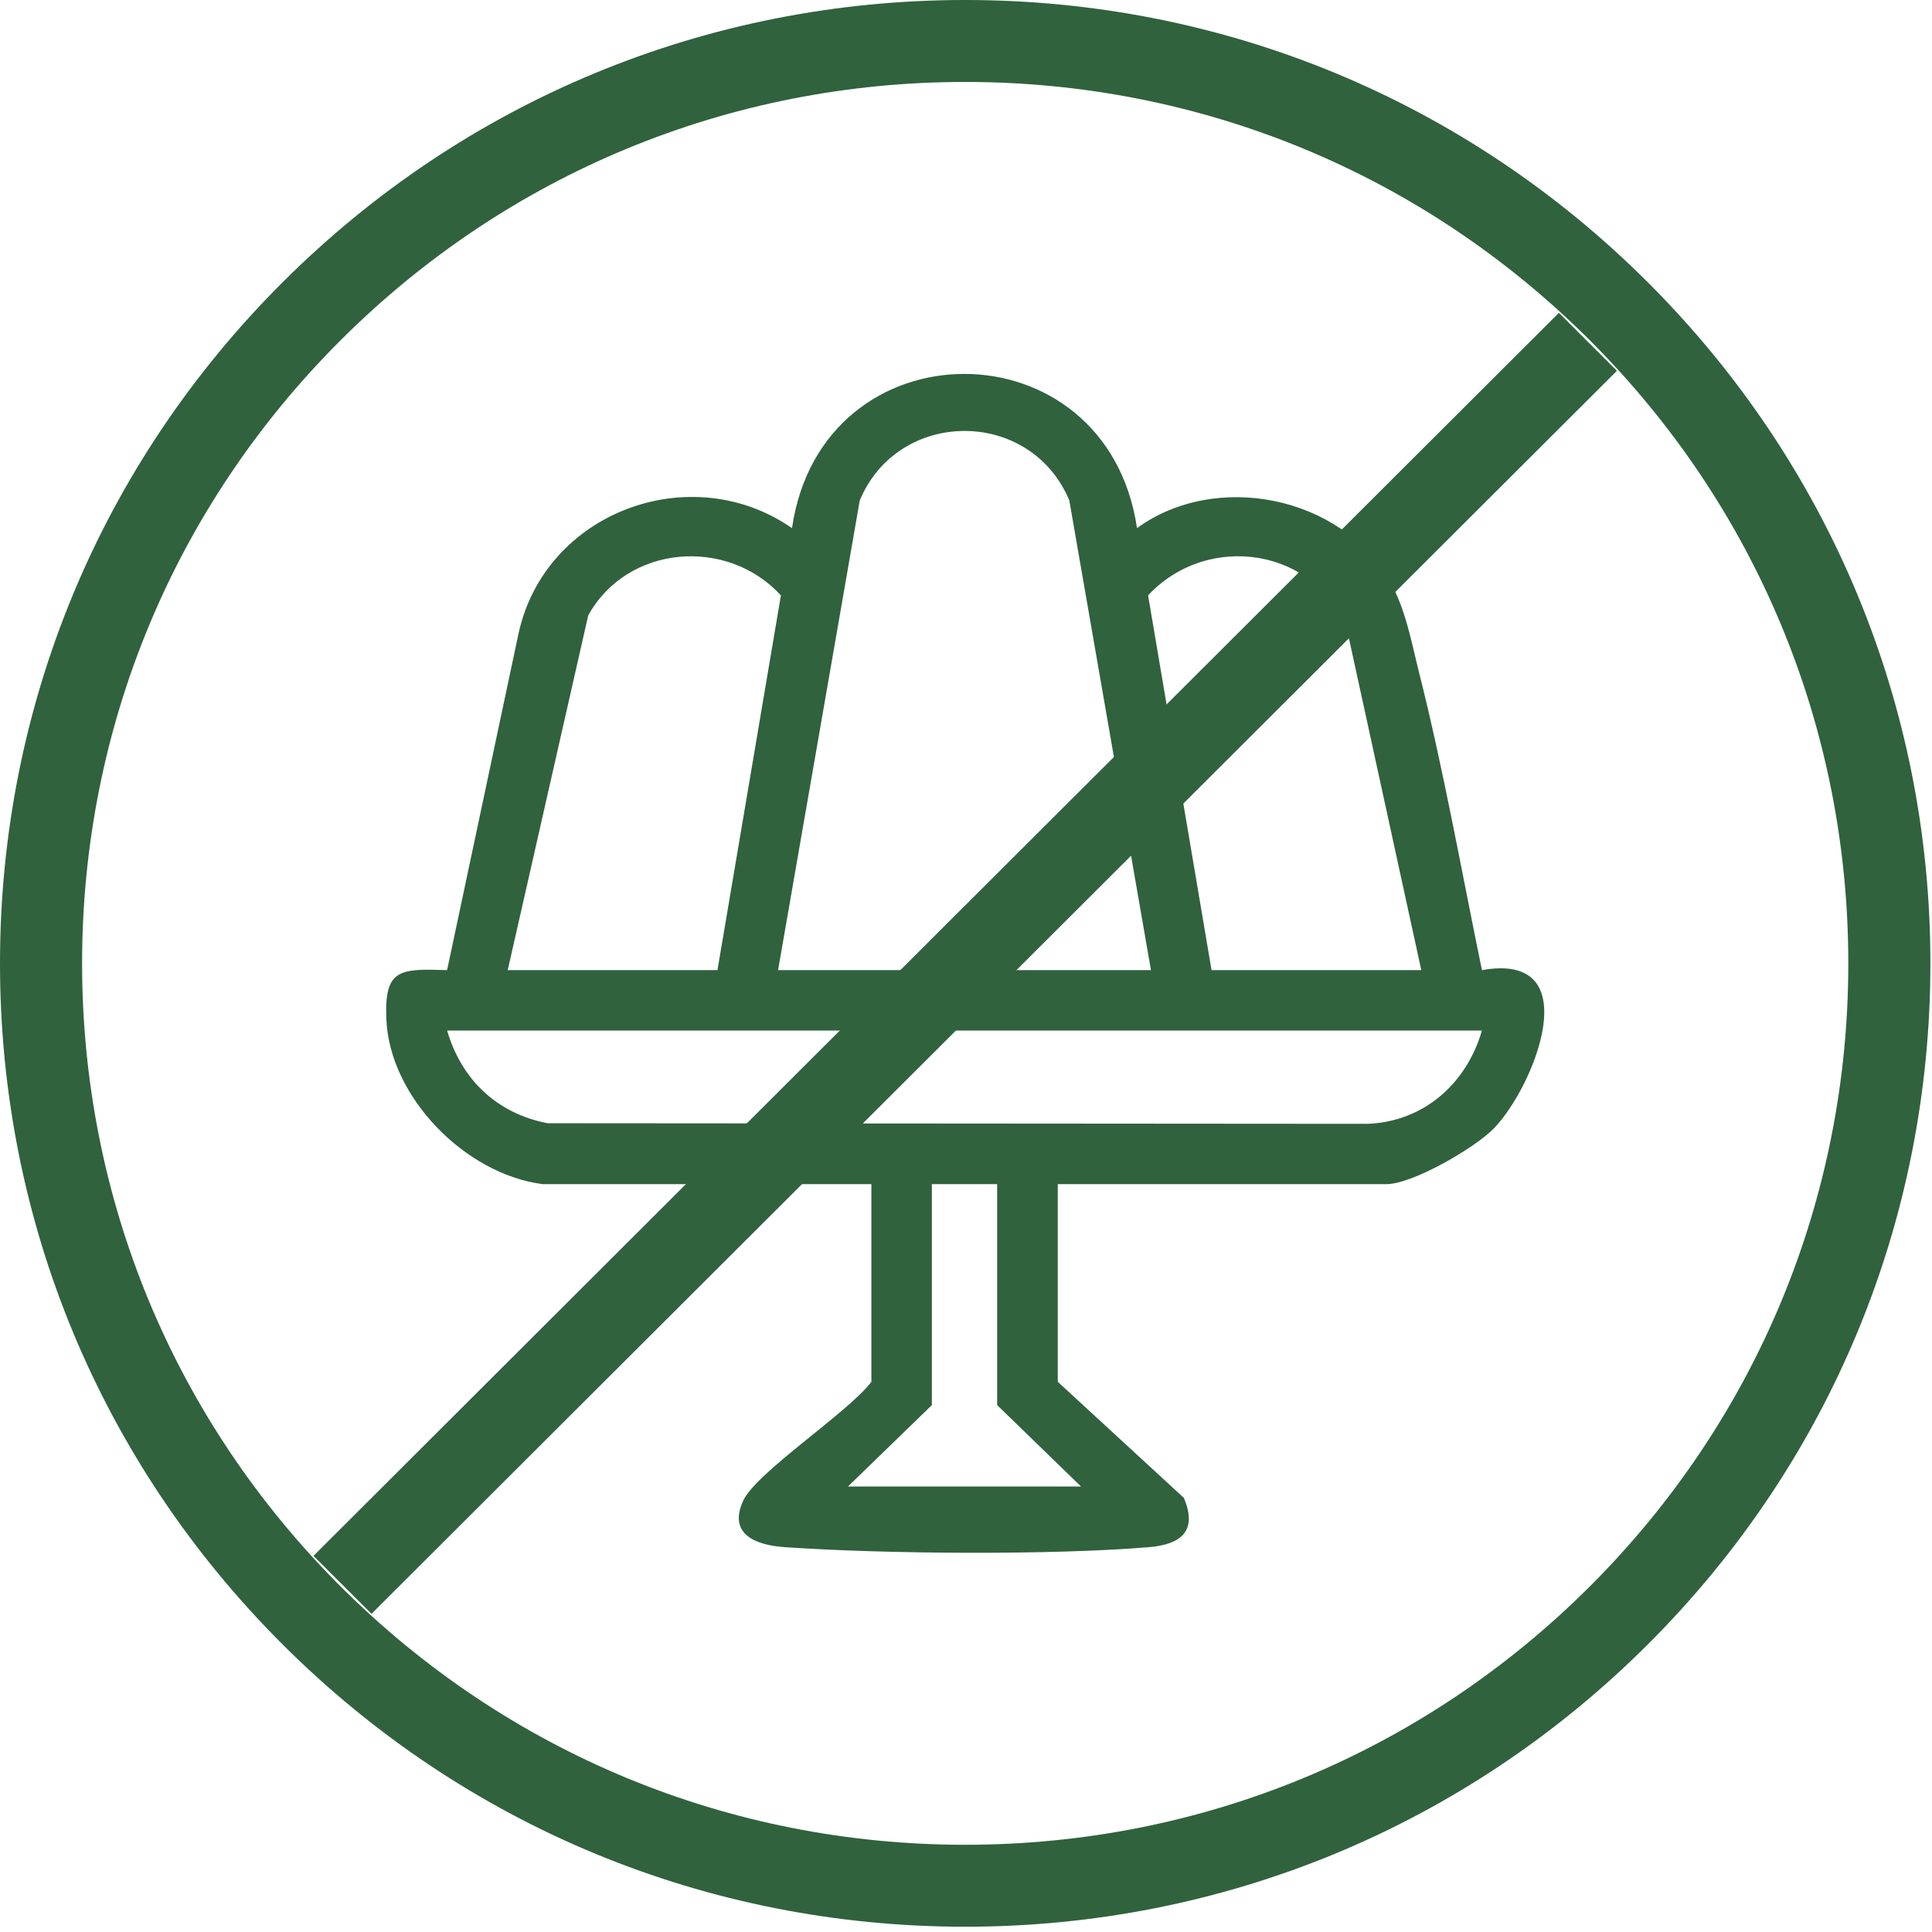
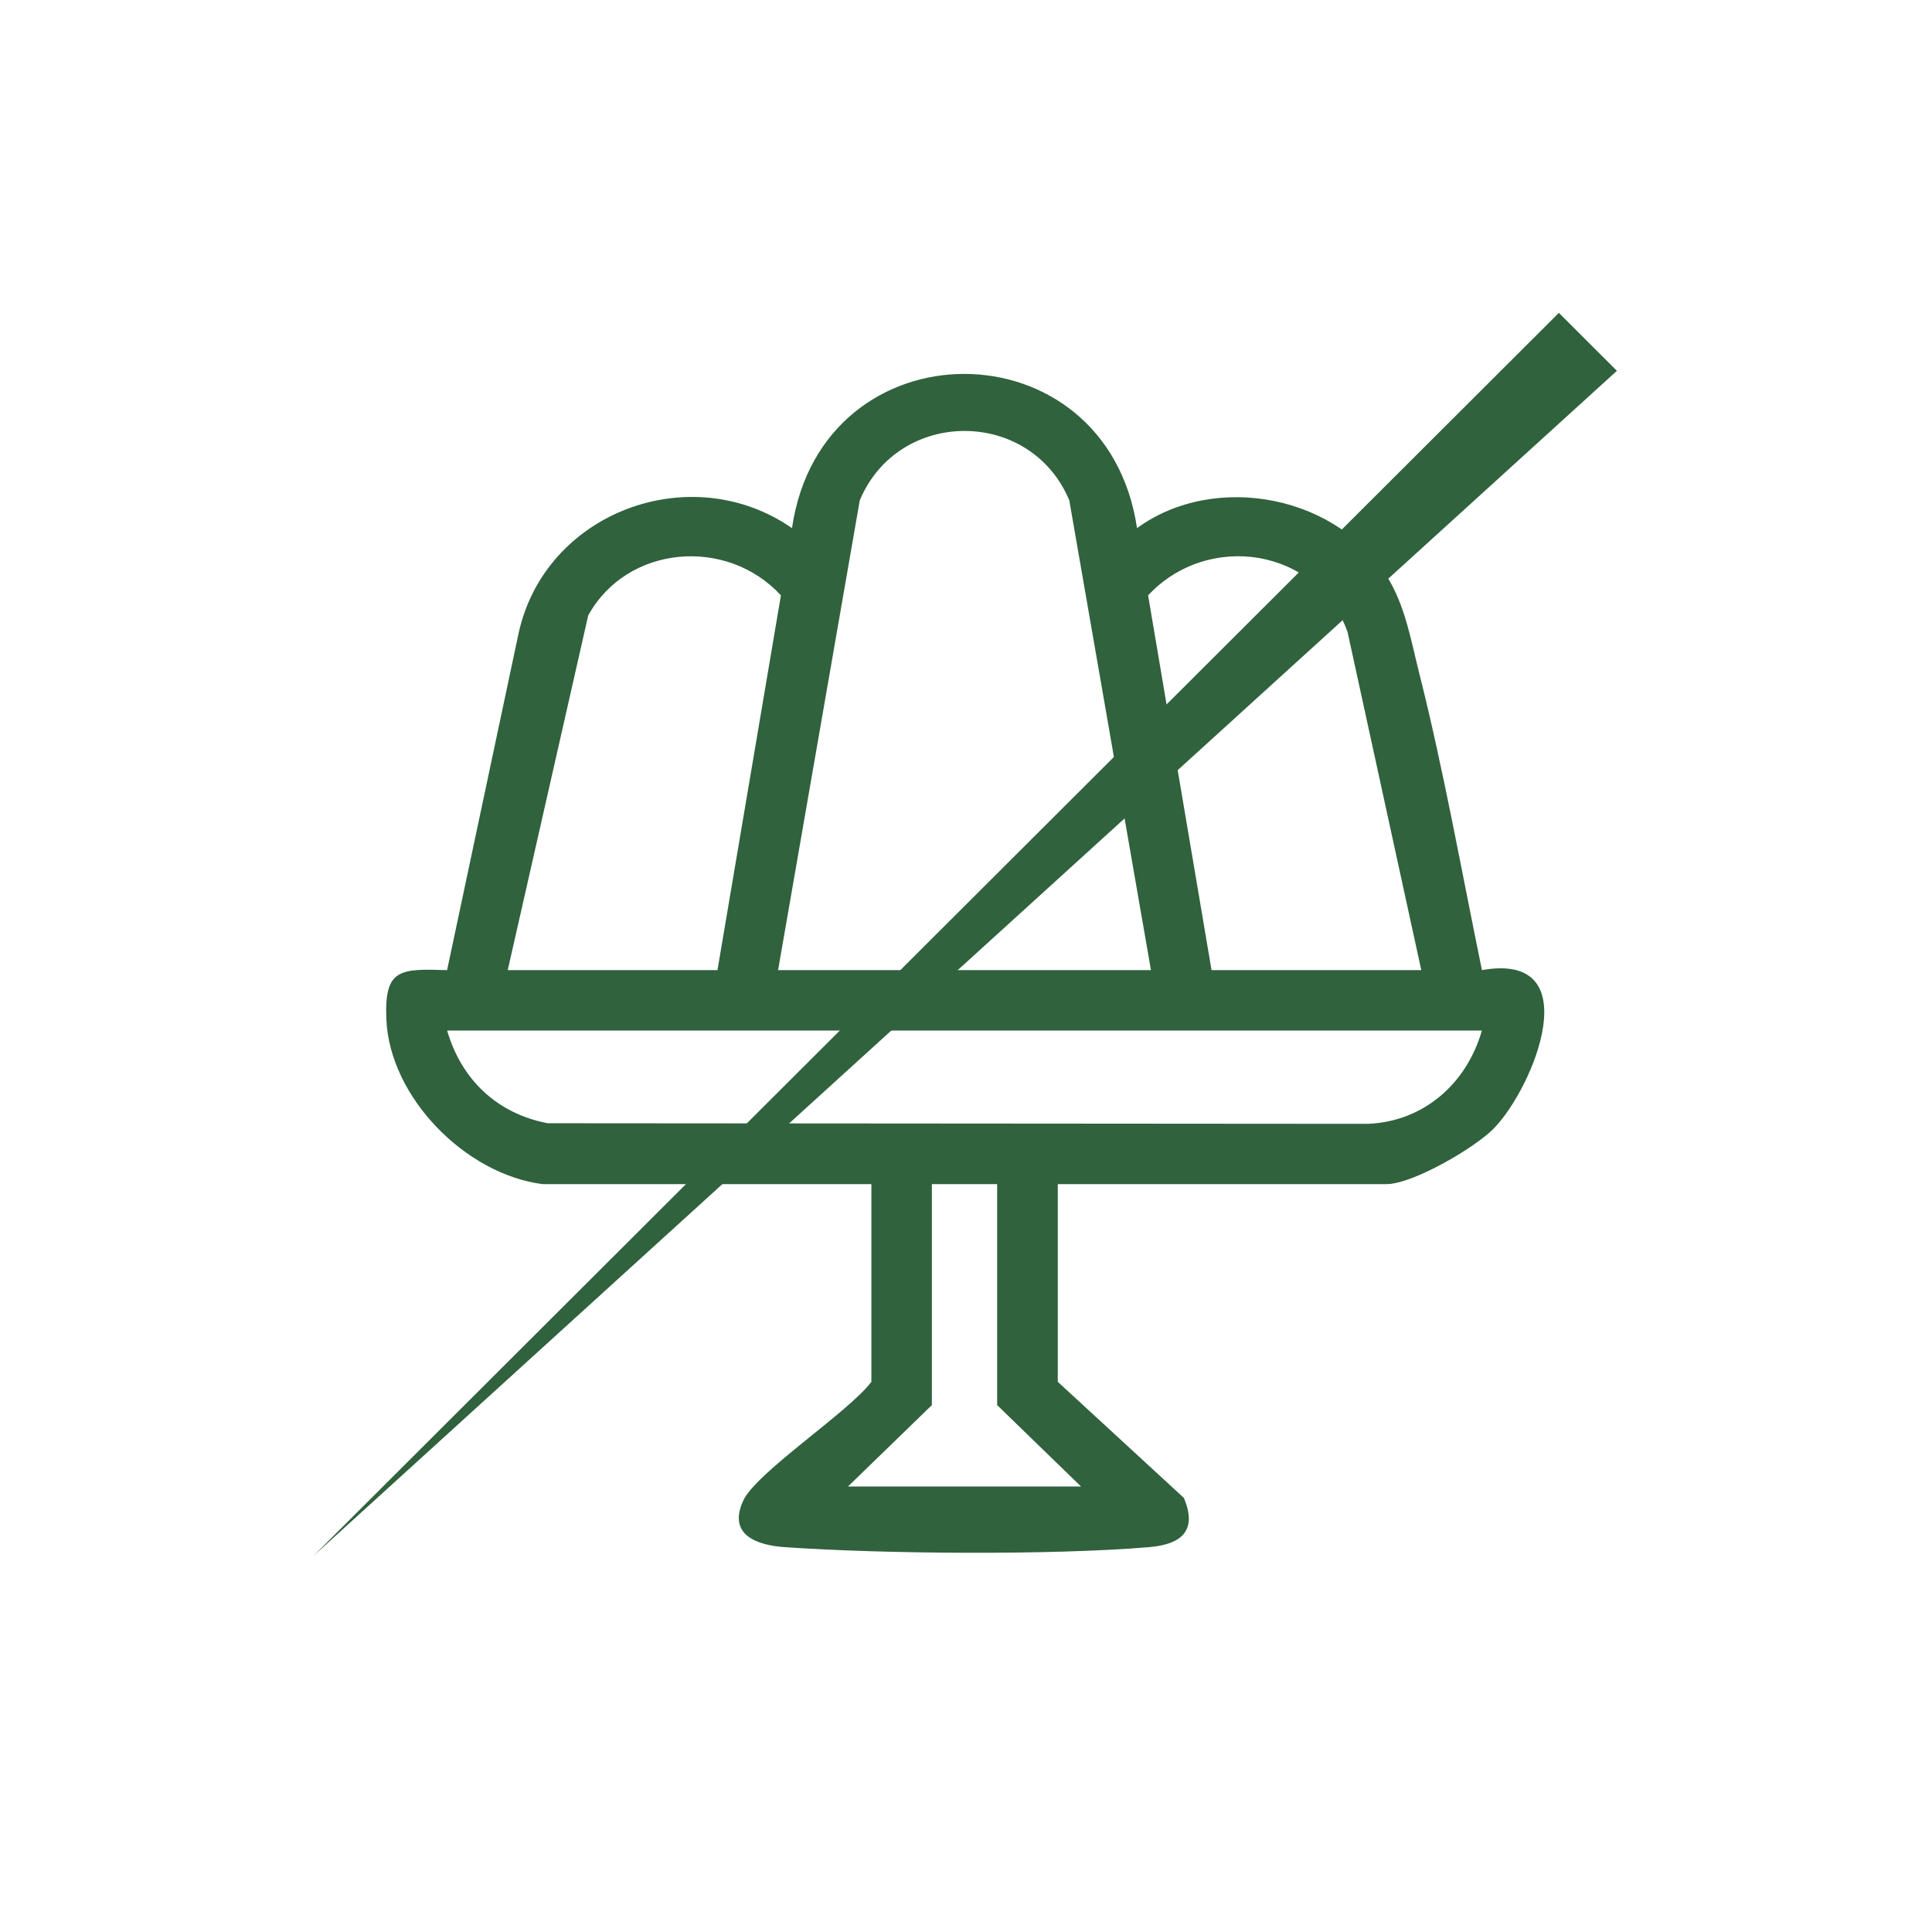
<svg xmlns="http://www.w3.org/2000/svg" width="75" height="75" viewBox="0 0 75 75" fill="none">
  <path d="M21.067 45.968C18.076 45.589 15.124 42.598 14.998 39.565C14.917 37.603 15.514 37.603 17.356 37.66L20.124 24.619C21.132 19.888 26.806 17.768 30.745 20.502C31.908 12.516 42.955 12.524 44.139 20.502C47.196 18.277 52.051 19.246 53.942 22.546C54.569 23.638 54.782 24.891 55.086 26.1C56.046 29.906 56.736 33.816 57.529 37.66C61.684 36.922 59.557 42.199 57.988 43.808C57.25 44.563 54.839 45.968 53.82 45.968H41.063V53.642L45.958 58.148C46.508 59.456 45.823 59.959 44.599 60.061C40.788 60.377 34.317 60.326 30.471 60.061C29.399 59.988 28.232 59.595 28.854 58.251C29.36 57.155 32.949 54.814 33.827 53.642V45.968H21.07H21.067ZM44.68 37.66L41.51 19.424C40.004 15.831 34.881 15.833 33.376 19.424L30.205 37.66H44.68ZM27.852 37.66L30.315 23.112C28.218 20.83 24.345 21.149 22.834 23.893L19.71 37.66H27.852ZM55.174 37.66L52.312 24.534C51.141 21.258 46.886 20.625 44.569 23.112L47.032 37.66H55.174ZM57.527 40.007H17.358C17.912 41.911 19.299 43.232 21.263 43.604L53.101 43.627C55.284 43.538 56.941 42.049 57.526 40.007H57.527ZM38.709 45.968H36.175V54.546L32.918 57.706H41.965L38.709 54.546V45.968Z" fill="#30623D" />
-   <path d="M37.469 74.795C27.461 74.795 18.051 70.905 10.975 63.841C3.899 56.777 0 47.386 0 37.398C0 27.409 3.897 18.017 10.975 10.954C18.052 3.891 27.461 0 37.469 0C47.477 0 56.887 3.89 63.963 10.954C71.039 18.018 74.938 27.409 74.938 37.398C74.938 47.386 71.04 56.779 63.963 63.841C56.885 70.903 47.477 74.795 37.469 74.795ZM37.469 3.181C28.312 3.181 19.703 6.74 13.228 13.203C6.753 19.666 3.187 28.258 3.187 37.398C3.187 46.537 6.753 55.129 13.228 61.592C19.703 68.055 28.312 71.614 37.469 71.614C46.626 71.614 55.234 68.055 61.71 61.592C68.185 55.129 71.751 46.537 71.751 37.398C71.751 28.258 68.185 19.666 61.71 13.203C55.234 6.74 46.626 3.181 37.469 3.181Z" fill="#30623D" />
-   <path d="M60.515 12.145L12.169 60.399L14.422 62.648L62.768 14.395L60.515 12.145Z" fill="#30623D" />
+   <path d="M60.515 12.145L12.169 60.399L62.768 14.395L60.515 12.145Z" fill="#30623D" />
</svg>